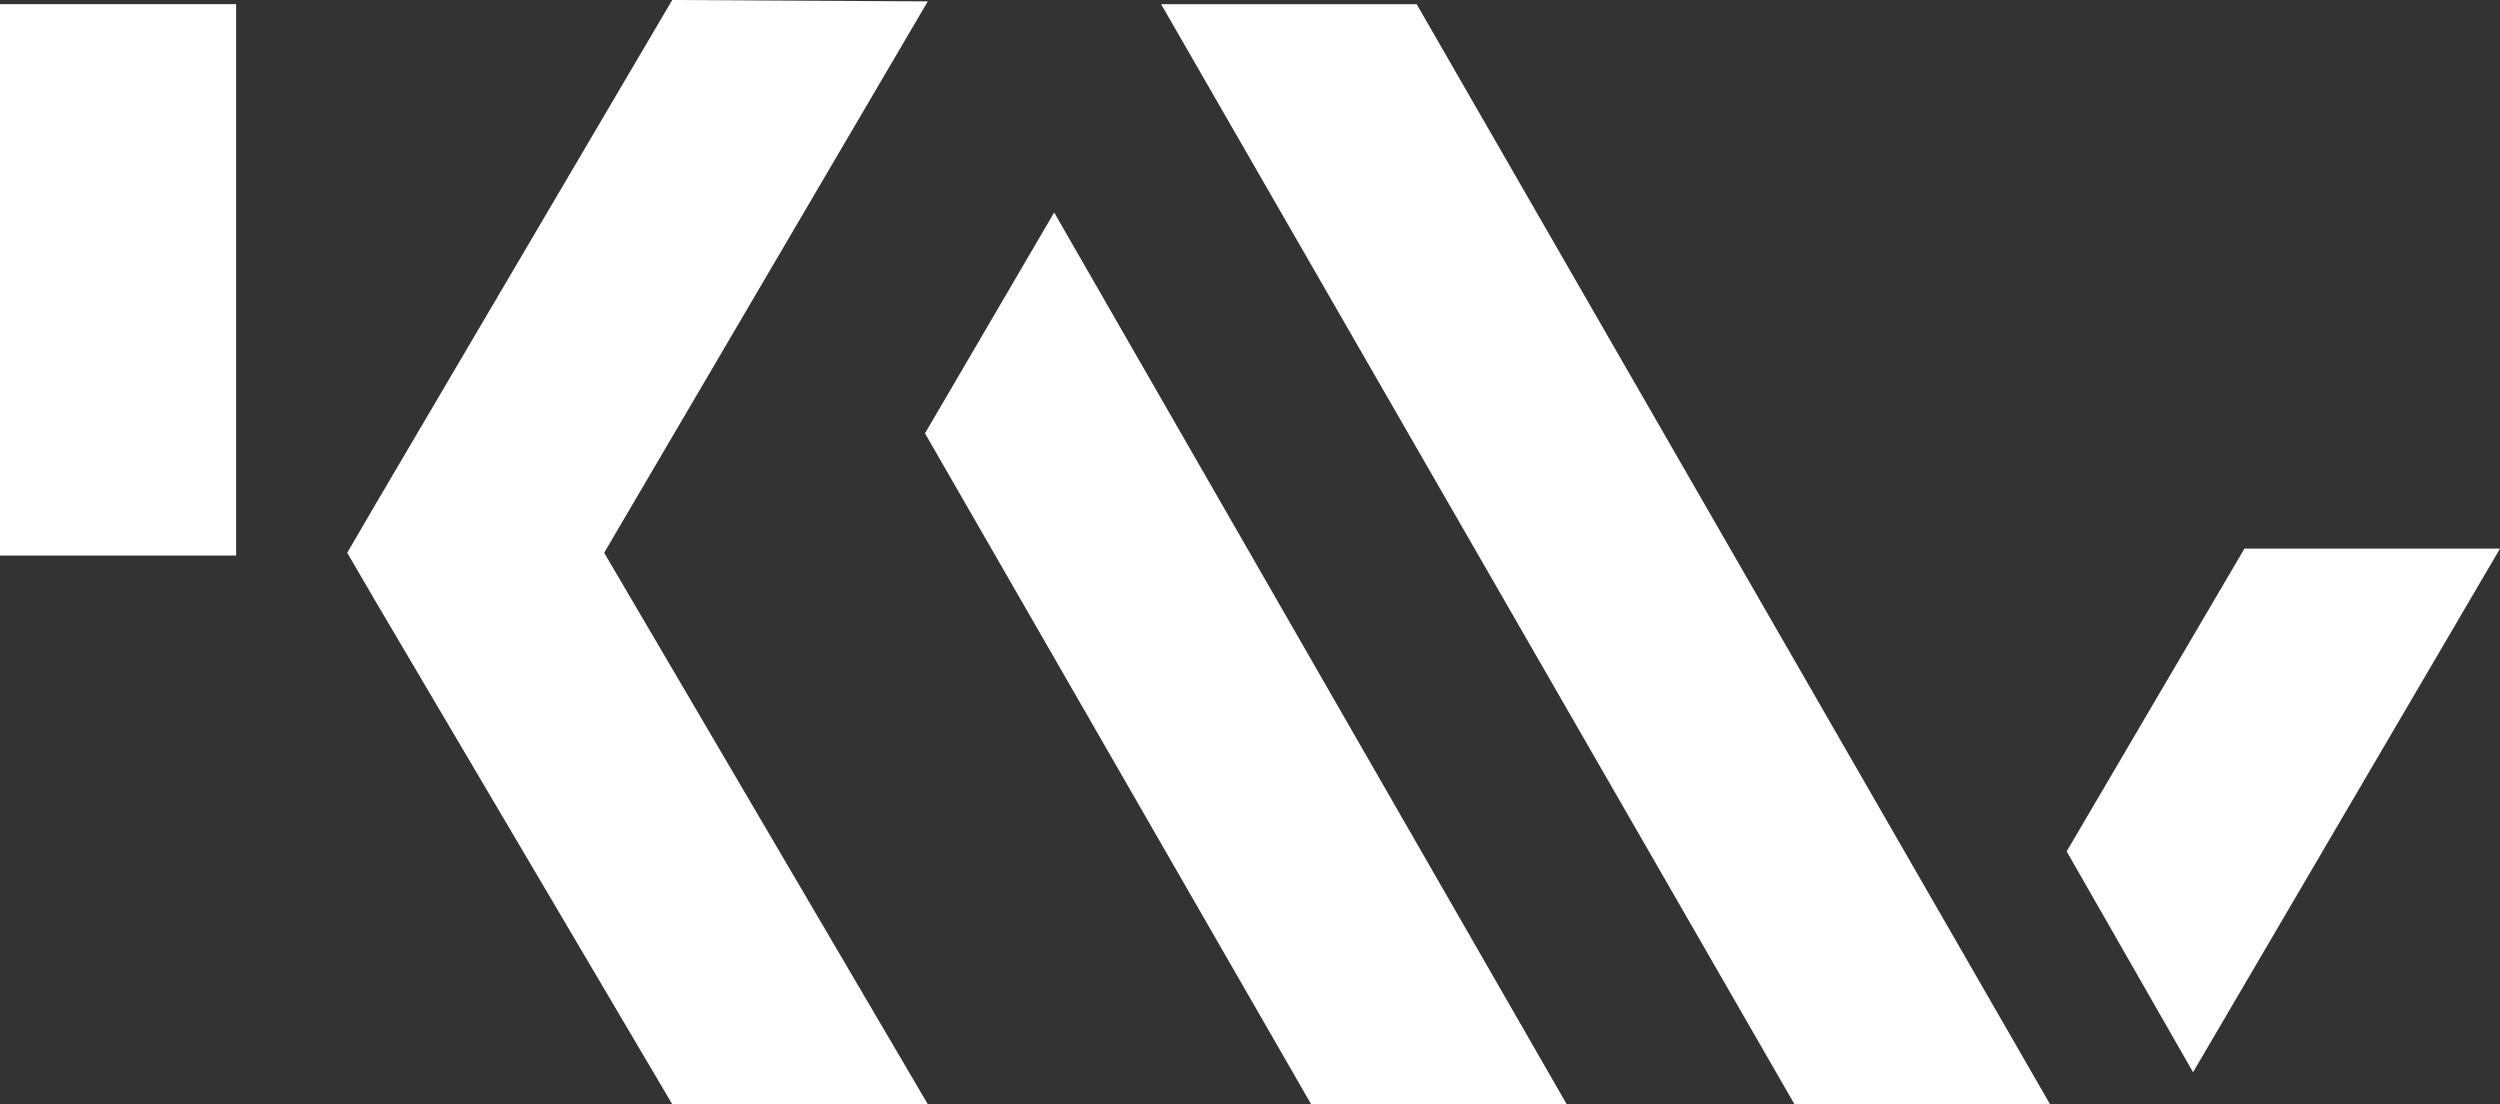
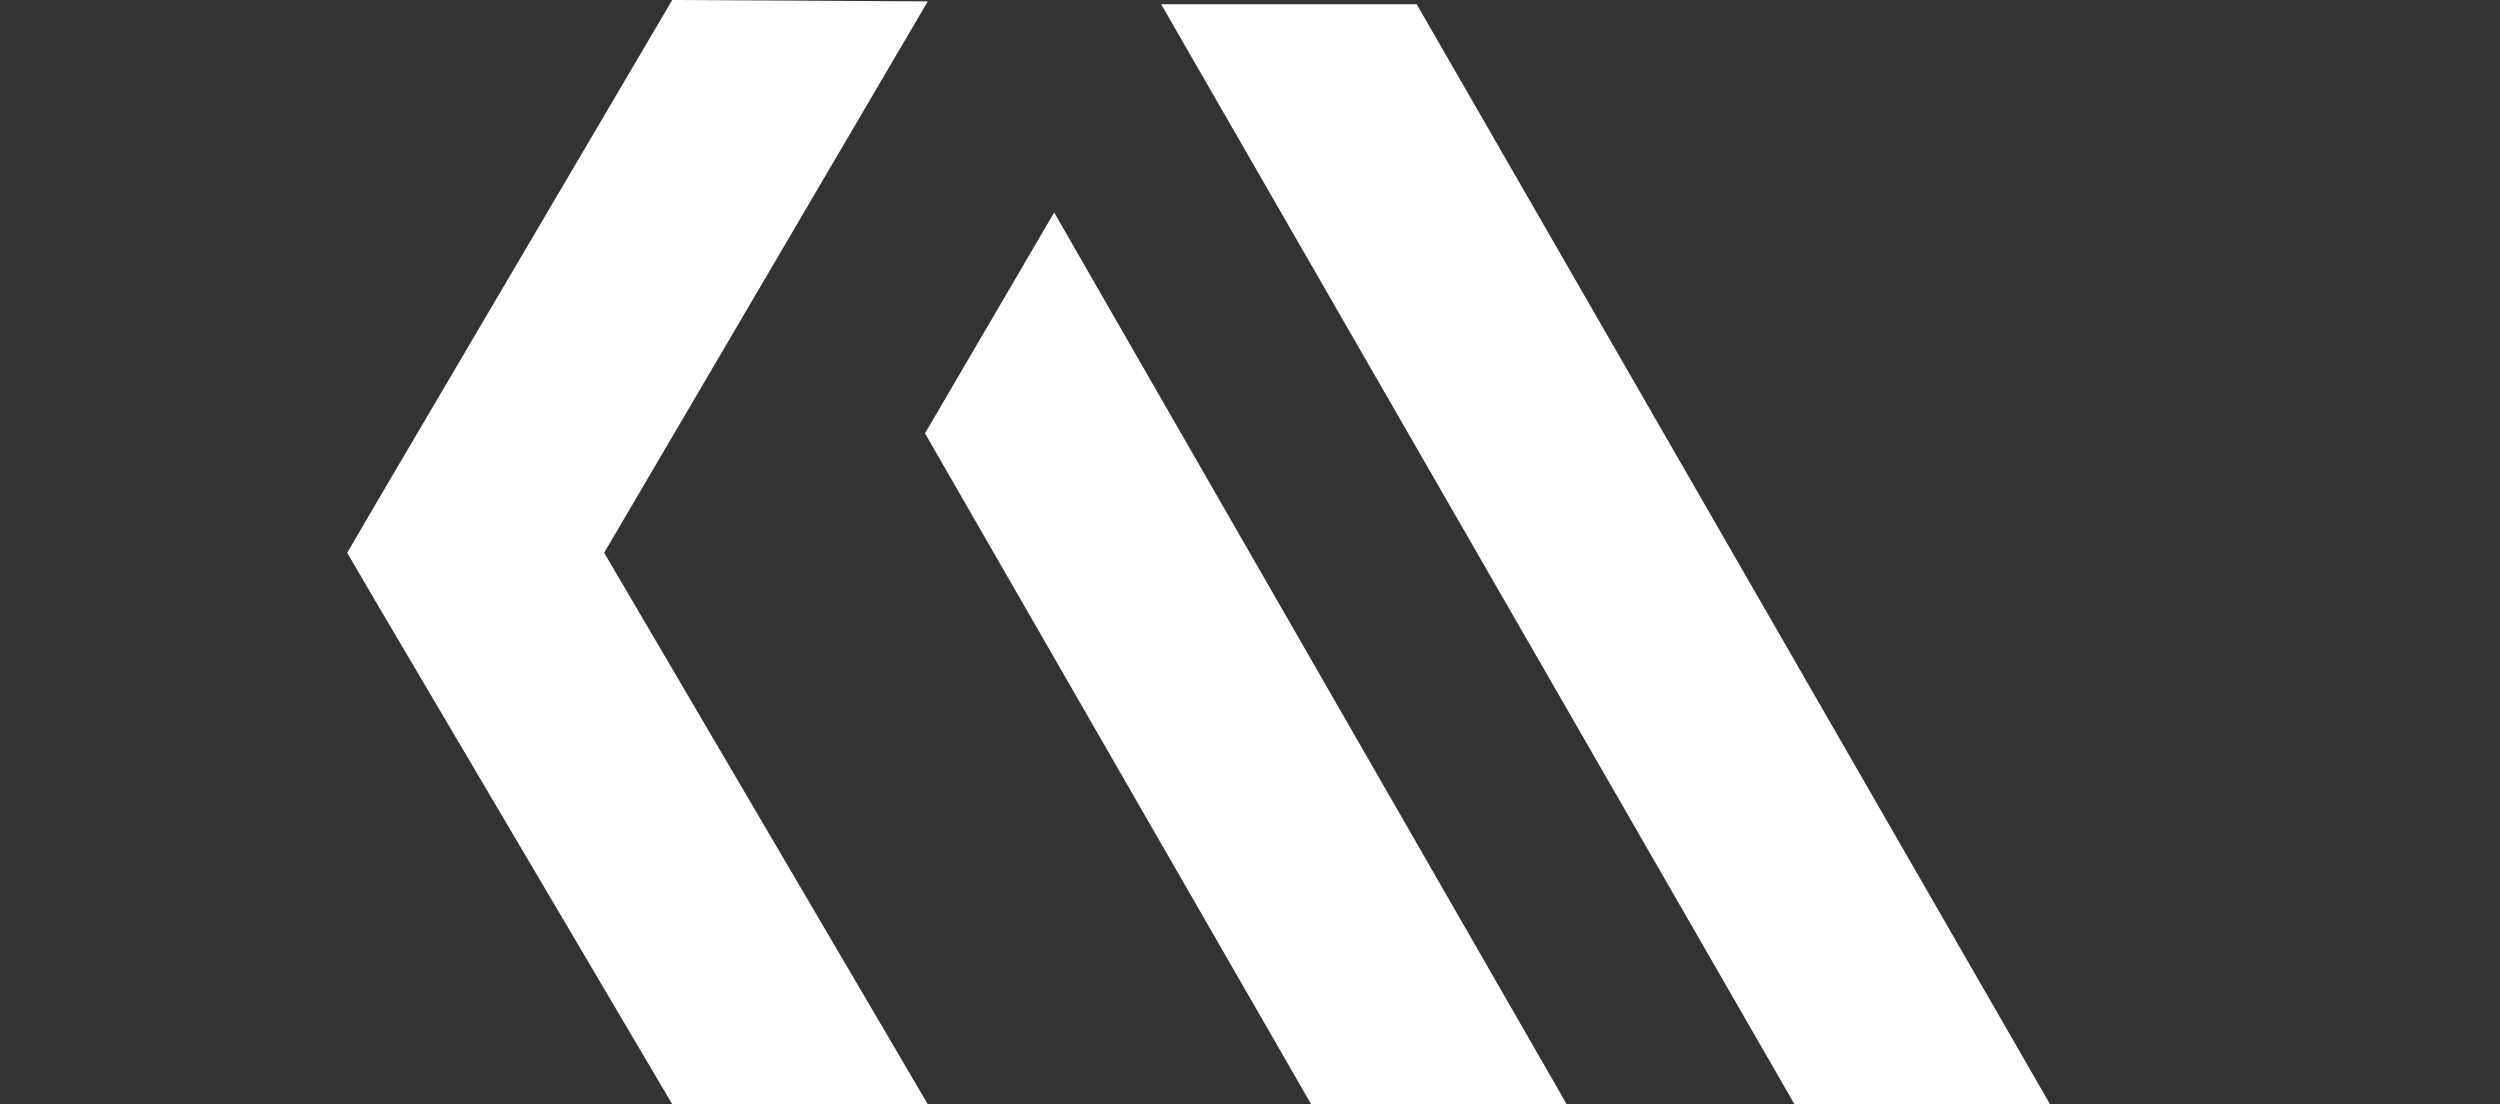
<svg xmlns="http://www.w3.org/2000/svg" version="1.1" id="Ebene_1" x="0px" y="0px" viewBox="0 0 180 79.5" style="enable-background:new 0 0 180 79.5;" xml:space="preserve">
  <rect x="0" y="0" width="180" height="79.5" fill="#333333" stroke="none" />
  <style type="text/css">
	.st0{fill:#FFFFFF;}
	.st1{fill:#292C47;}
</style>
  <polygon class="st0" points="66.8,0.1 48.4,0 27.1,36.2 25,39.8 27.1,43.4 48.4,79.5 66.8,79.5 43.5,39.8 " />
  <polygon class="st0" points="75.9,15.3 66.6,31.2 94.4,79.5 112.8,79.5 " />
-   <polygon class="st0" points="157.9,77.2 180,39.5 161.6,39.5 148.8,61.3 " />
  <polygon class="st0" points="147.6,79.5 129.2,79.5 83.6,0.3 102,0.3 " />
-   <rect y="0.3" class="st0" width="17" height="39.7" />
</svg>